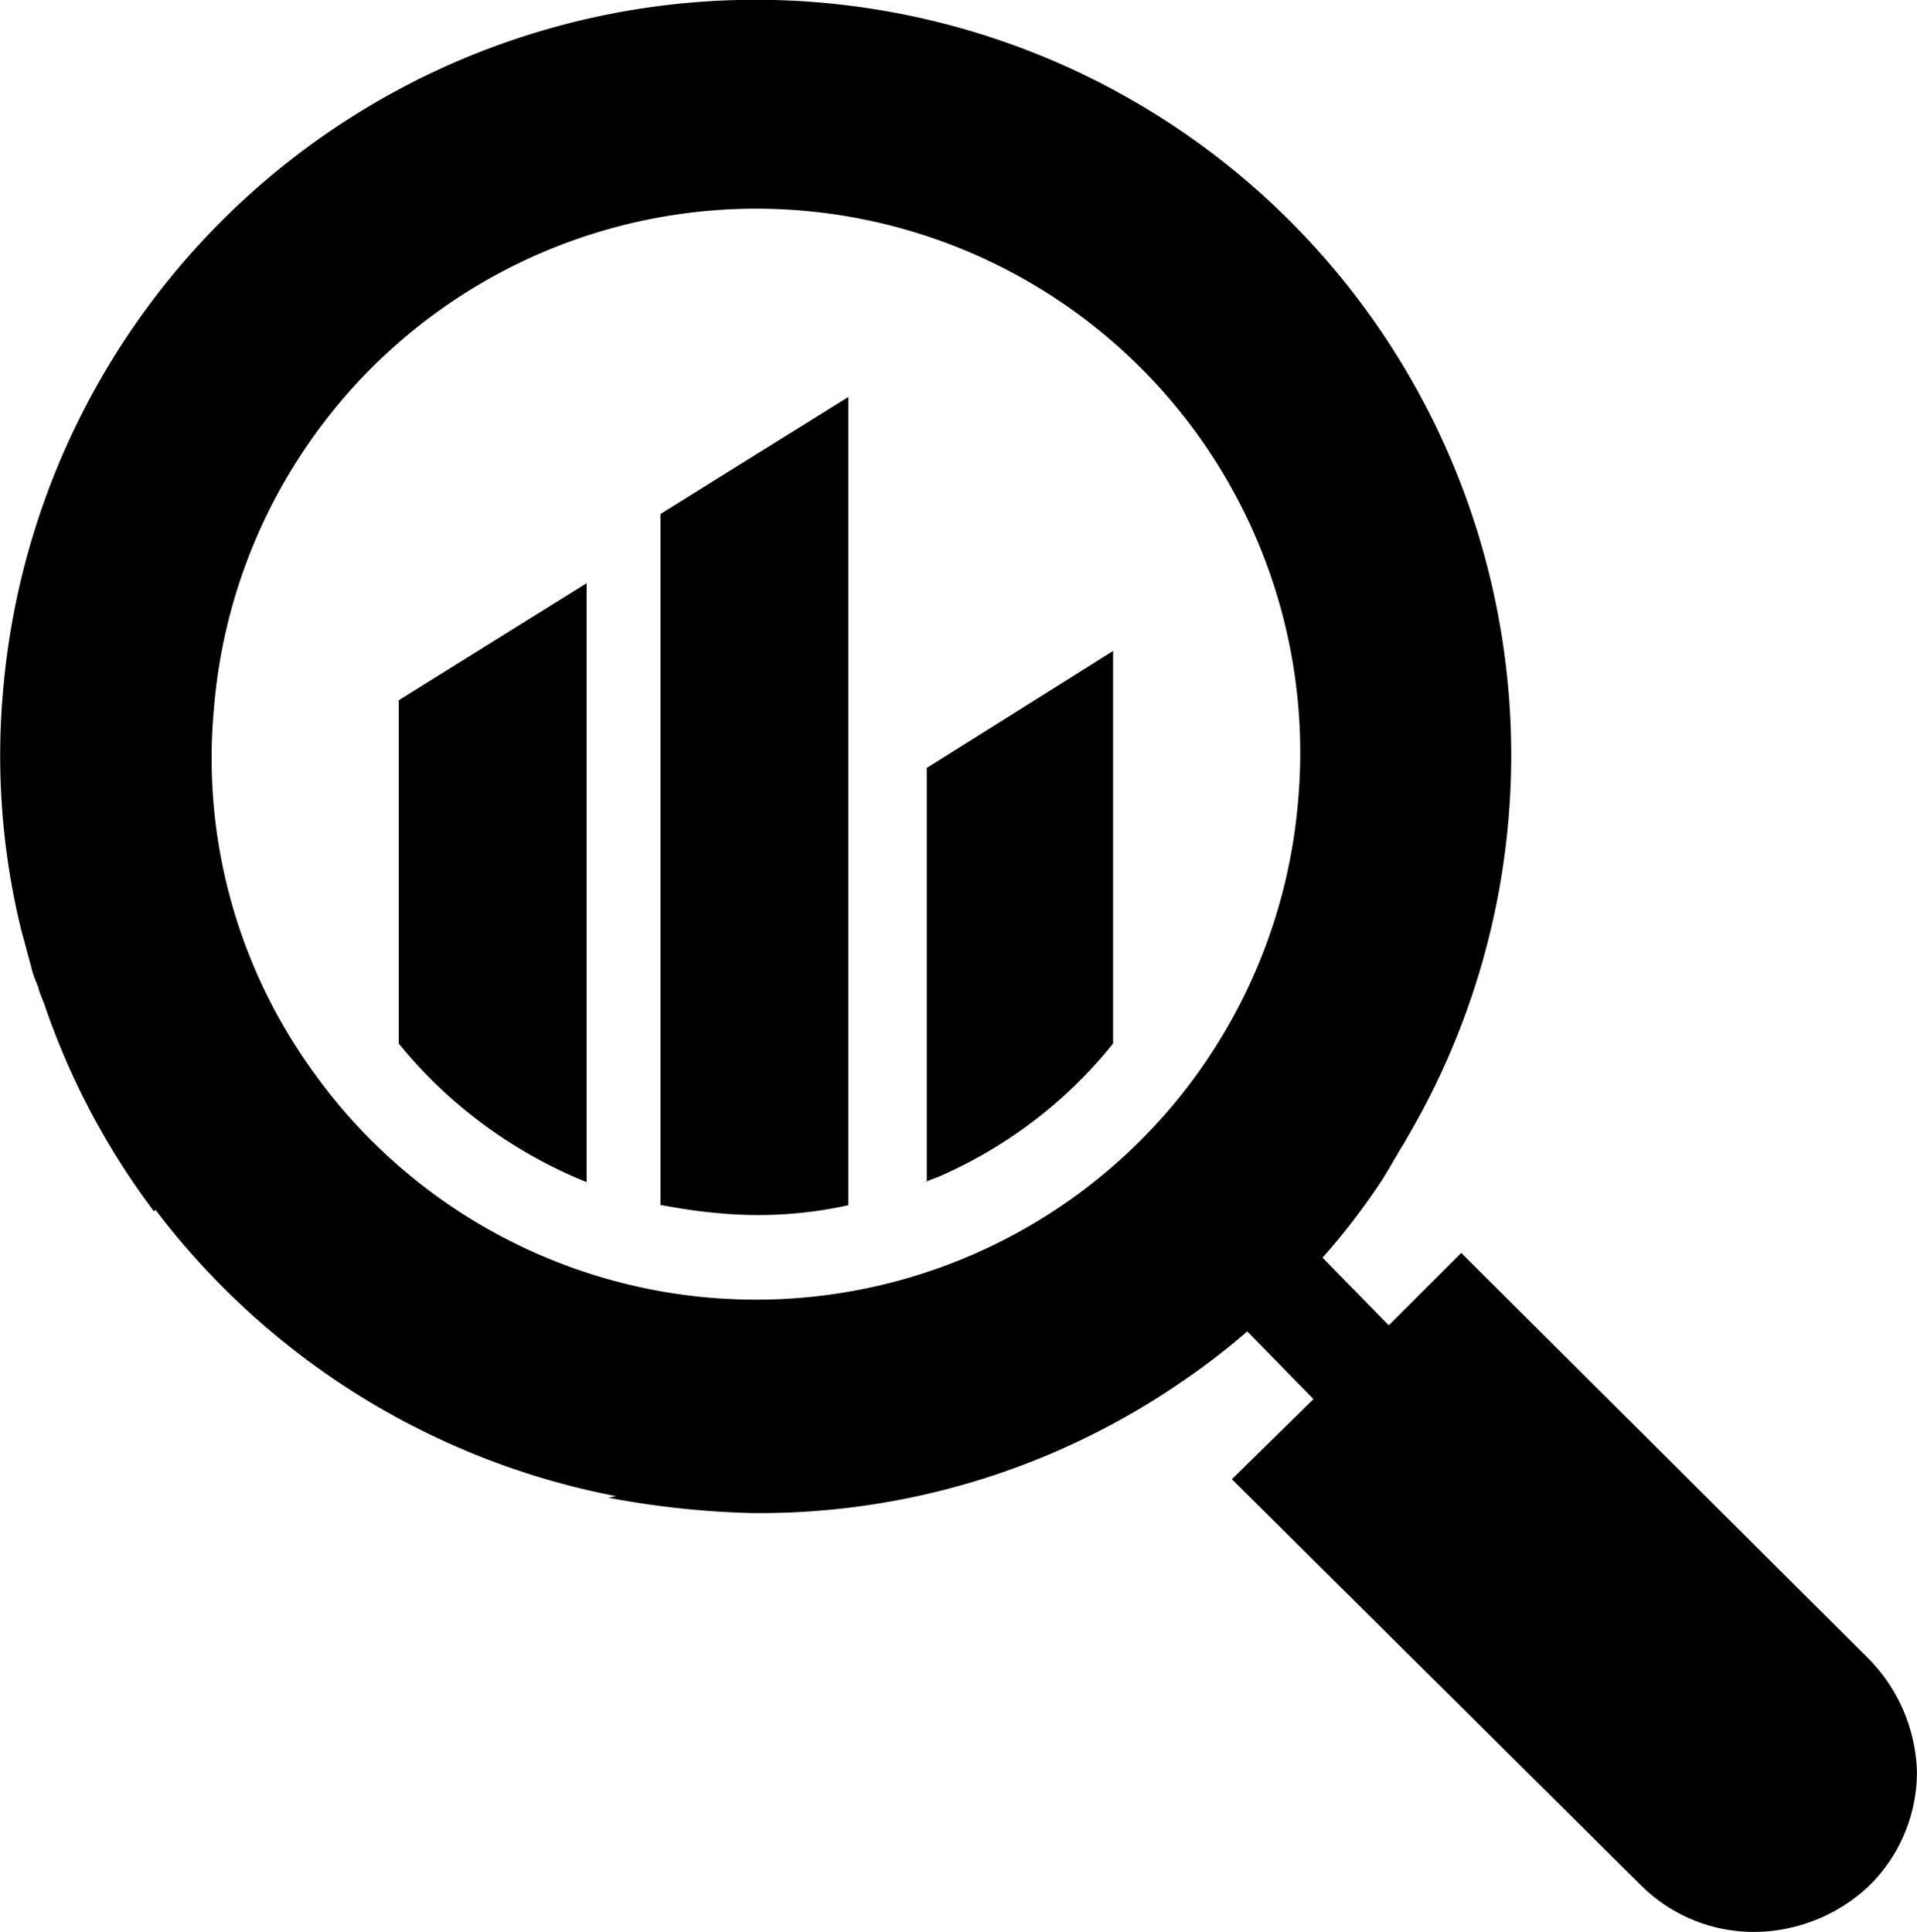
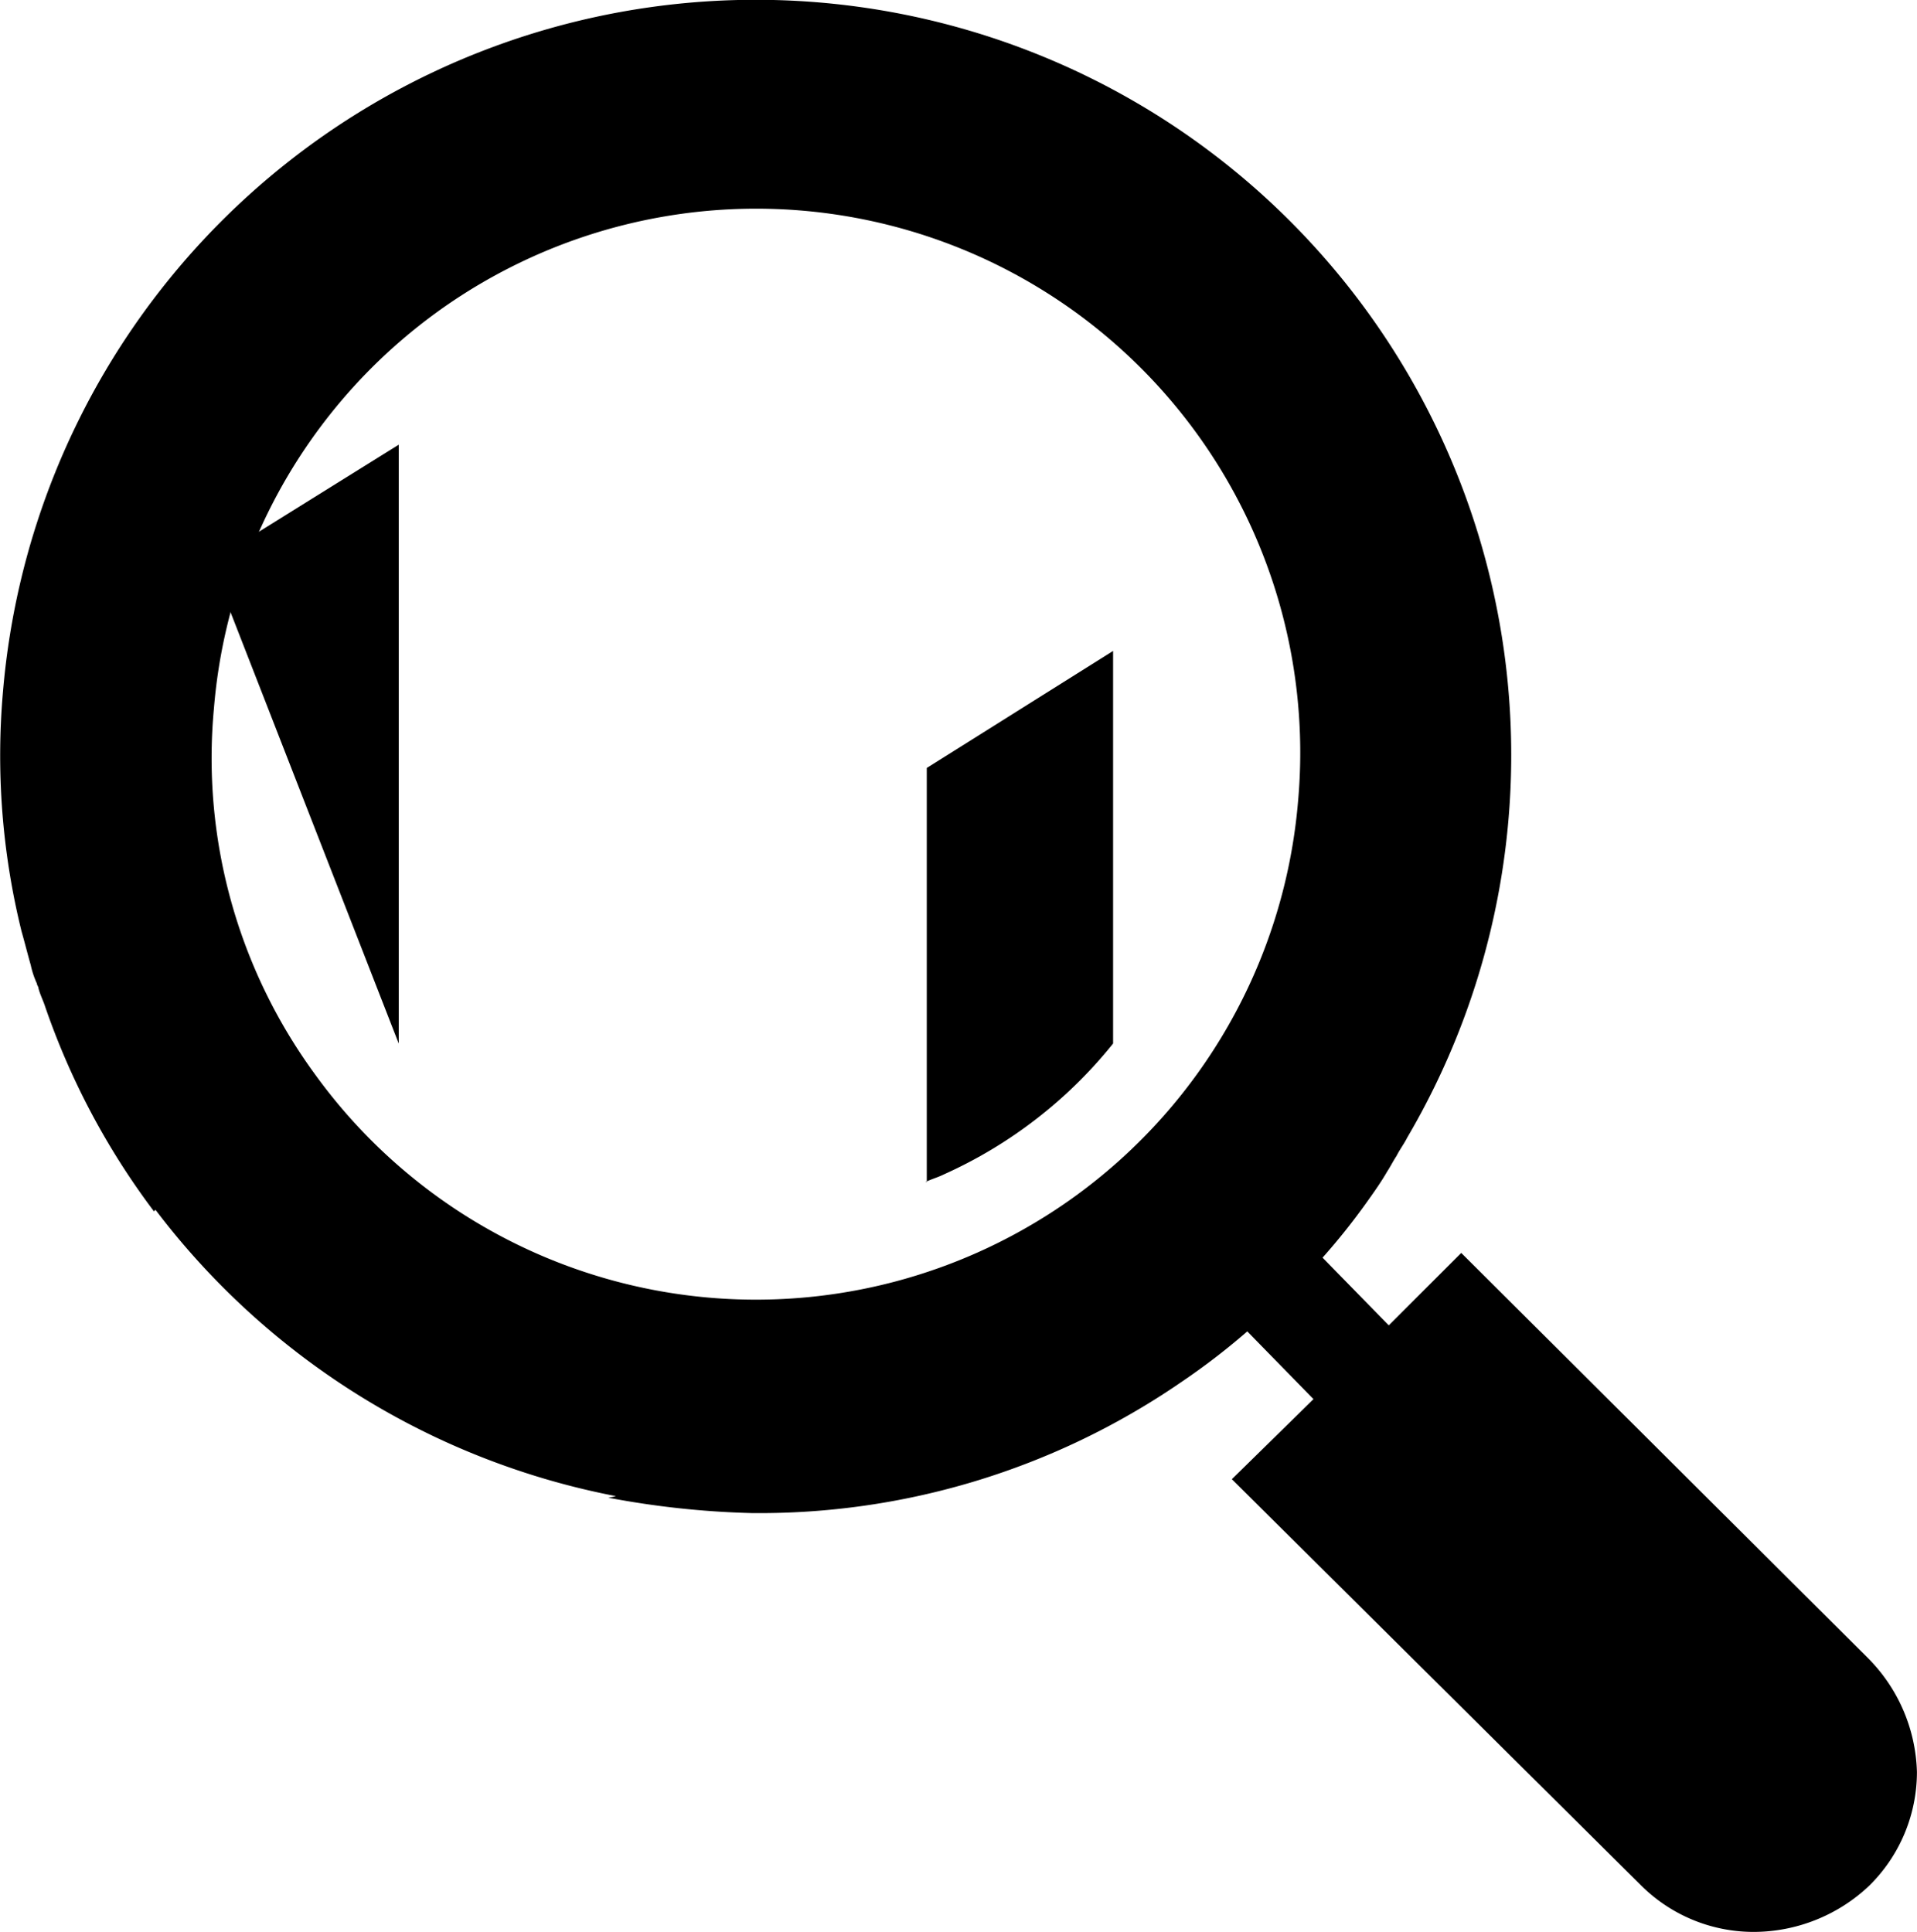
<svg xmlns="http://www.w3.org/2000/svg" width="55.559" height="56">
  <path data-name="パス 264" d="M26.819 34.266c.179-.089.357-.134.536-.223a13.249 13.249 0 0 0 4.905-3.794v-11.38l-5.4 3.392v12z" />
-   <path data-name="パス 265" d="M11.556 30.25a13.57 13.57 0 0 0 5.445 4.016v-17.36l-5.445 3.392z" />
-   <path data-name="パス 266" d="M19.188 34.936c.491.09 1.027.179 1.562.223a12.127 12.127 0 0 0 3.838-.223v-23.43l-5.445 3.392v20.038z" />
+   <path data-name="パス 265" d="M11.556 30.25v-17.36l-5.445 3.392z" />
  <path data-name="パス 267" d="M54.132 48.057 42.35 36.319l-1.7 1.7-.4.4-1.919-1.963a19.171 19.171 0 0 0 1.249-1.562c.223-.312.446-.625.625-.937.089-.134.178-.312.268-.447.089-.178.223-.357.312-.535A21.895 21.895 0 1 0 .088 20.03a21.245 21.245 0 0 0 .535 6.962c.089.312.179.67.268.982a2.517 2.517 0 0 0 .178.535c0 .045.045.09.045.134.045.178.134.357.179.491a21.427 21.427 0 0 0 3.169 5.98l.045-.045a21.95 21.95 0 0 0 13.344 8.3 1.93 1.93 0 0 1-.223.045 25.638 25.638 0 0 0 4.15.446 21.571 21.571 0 0 0 12.452-3.793 20.054 20.054 0 0 0 1.919-1.473l1.919 1.963-2.366 2.321 11.824 11.739a4.626 4.626 0 0 0 3.3 1.384 4.882 4.882 0 0 0 3.347-1.338 4.626 4.626 0 0 0 1.384-3.3 4.865 4.865 0 0 0-1.425-3.306zm-16.513-24.81a15.767 15.767 0 0 1-28.518 7.855 15.514 15.514 0 0 1-2.9-10.577 15.768 15.768 0 1 1 31.418 2.722z" />
</svg>